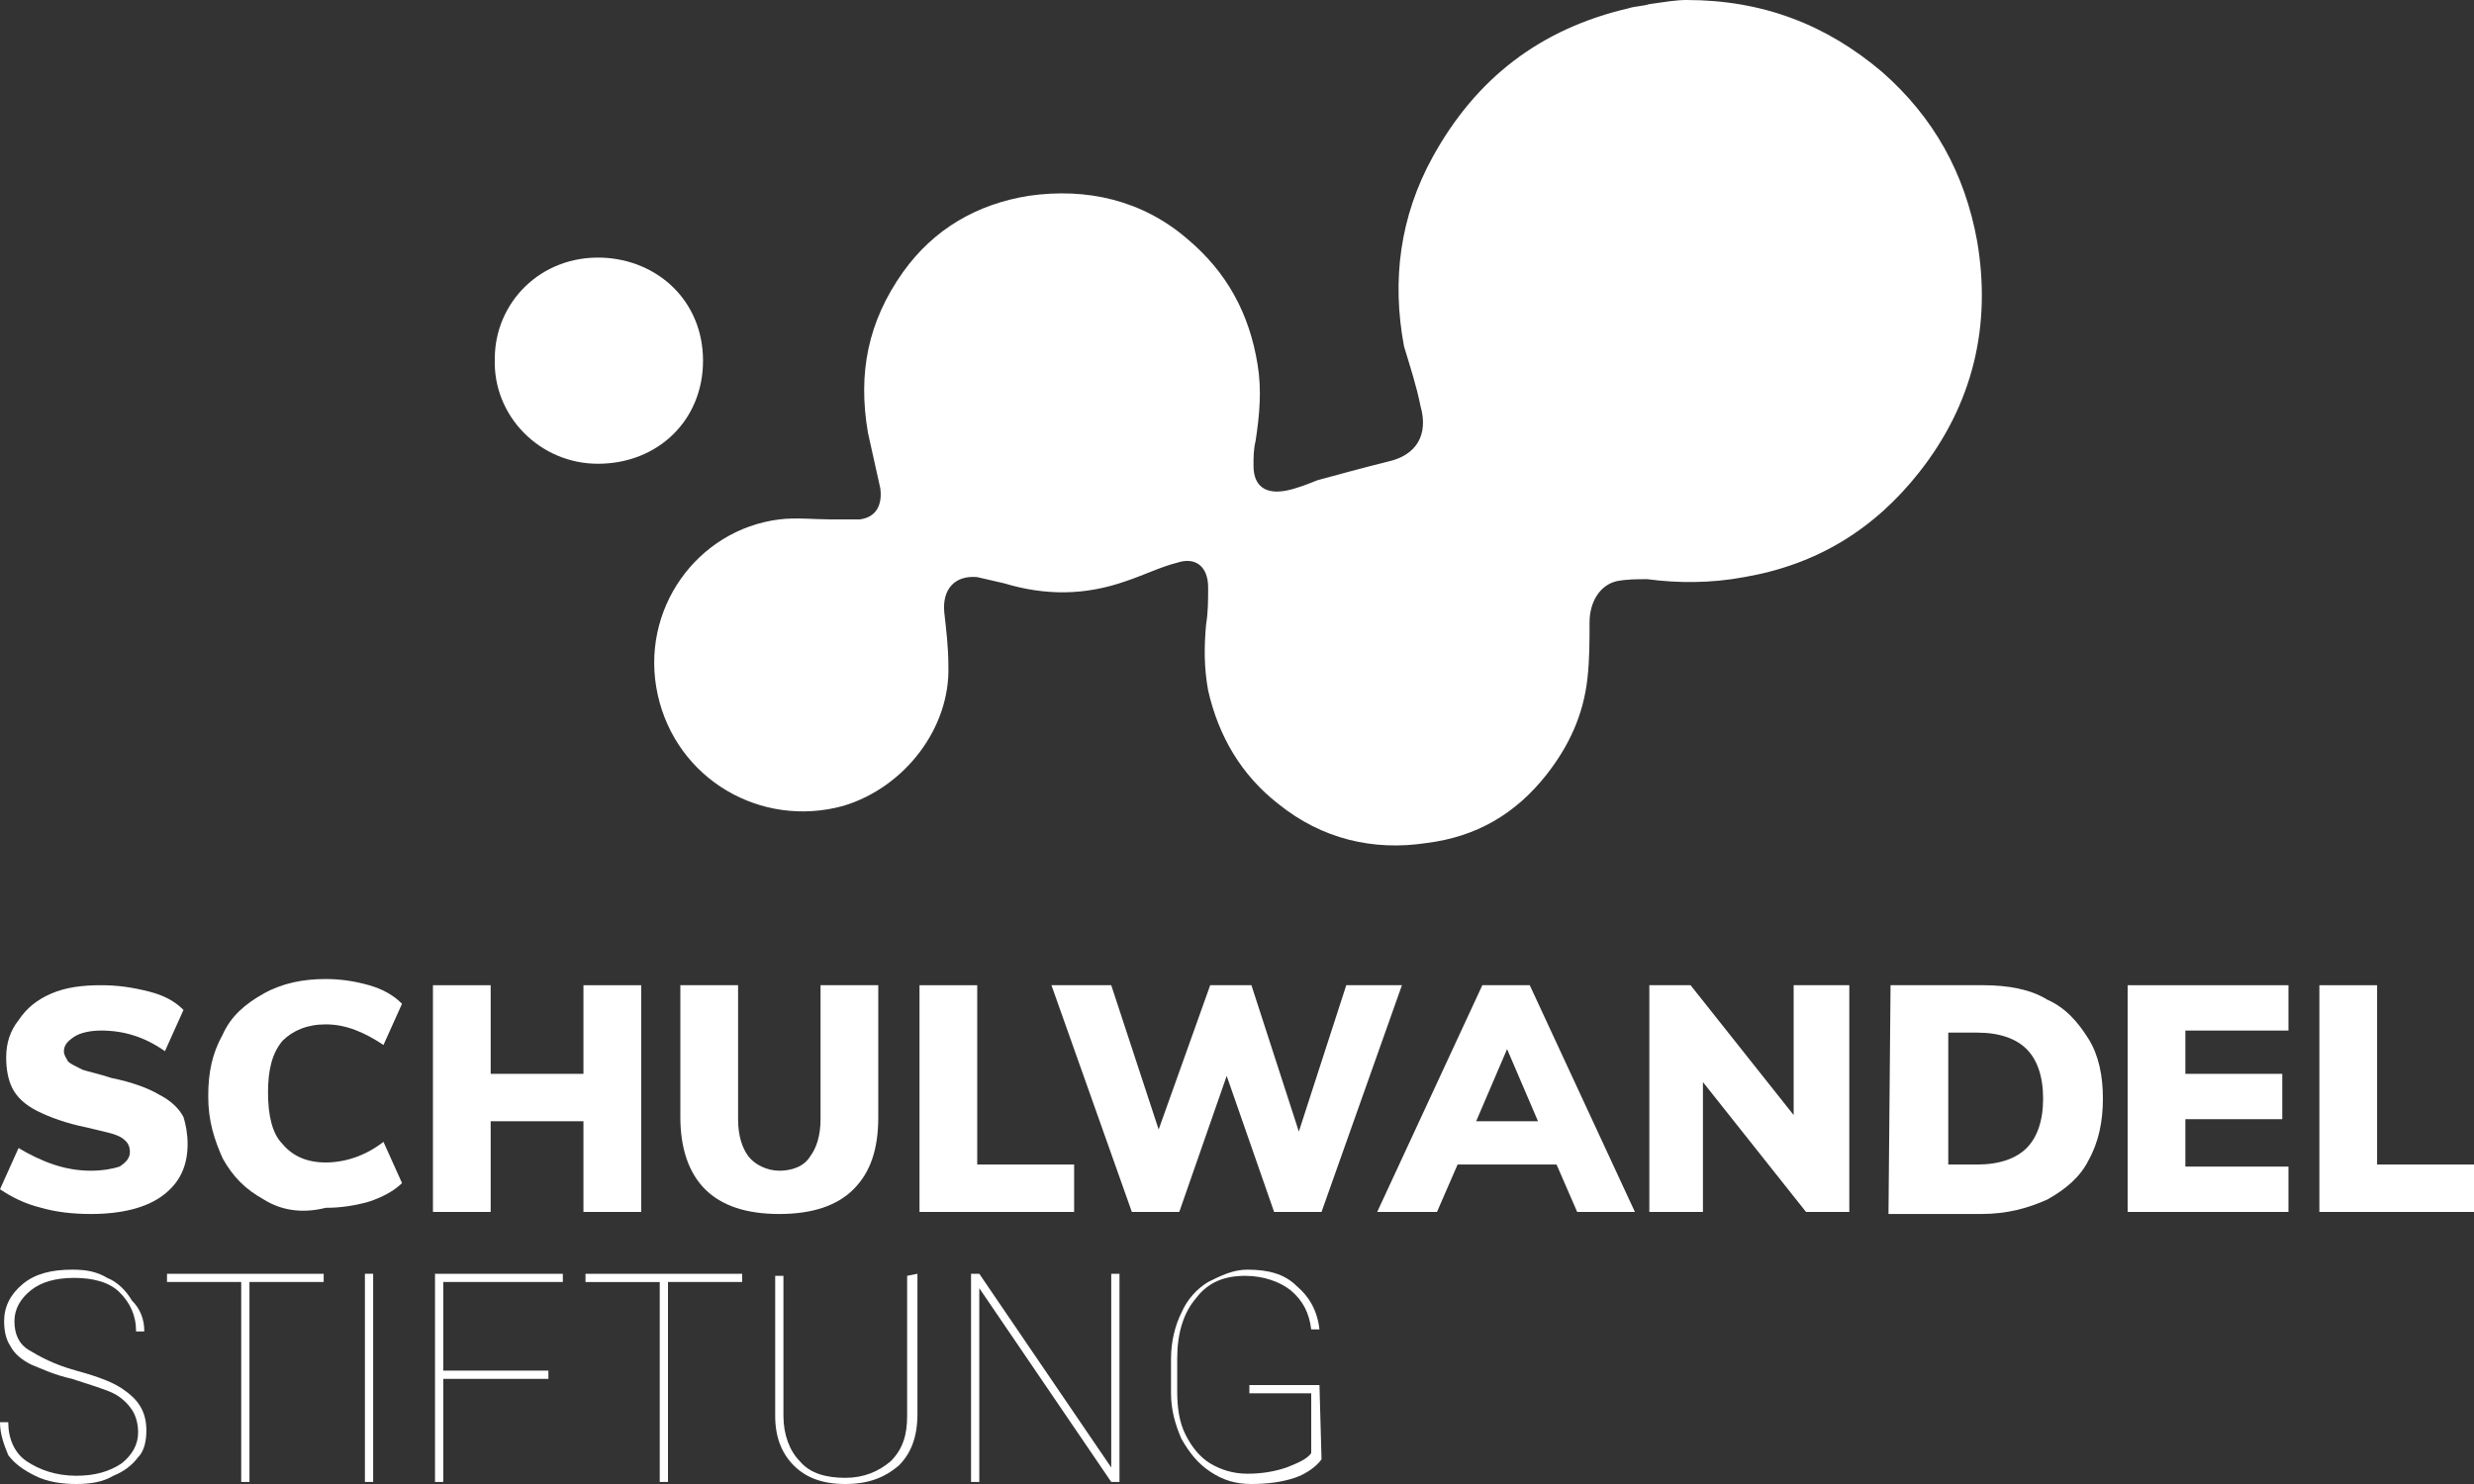
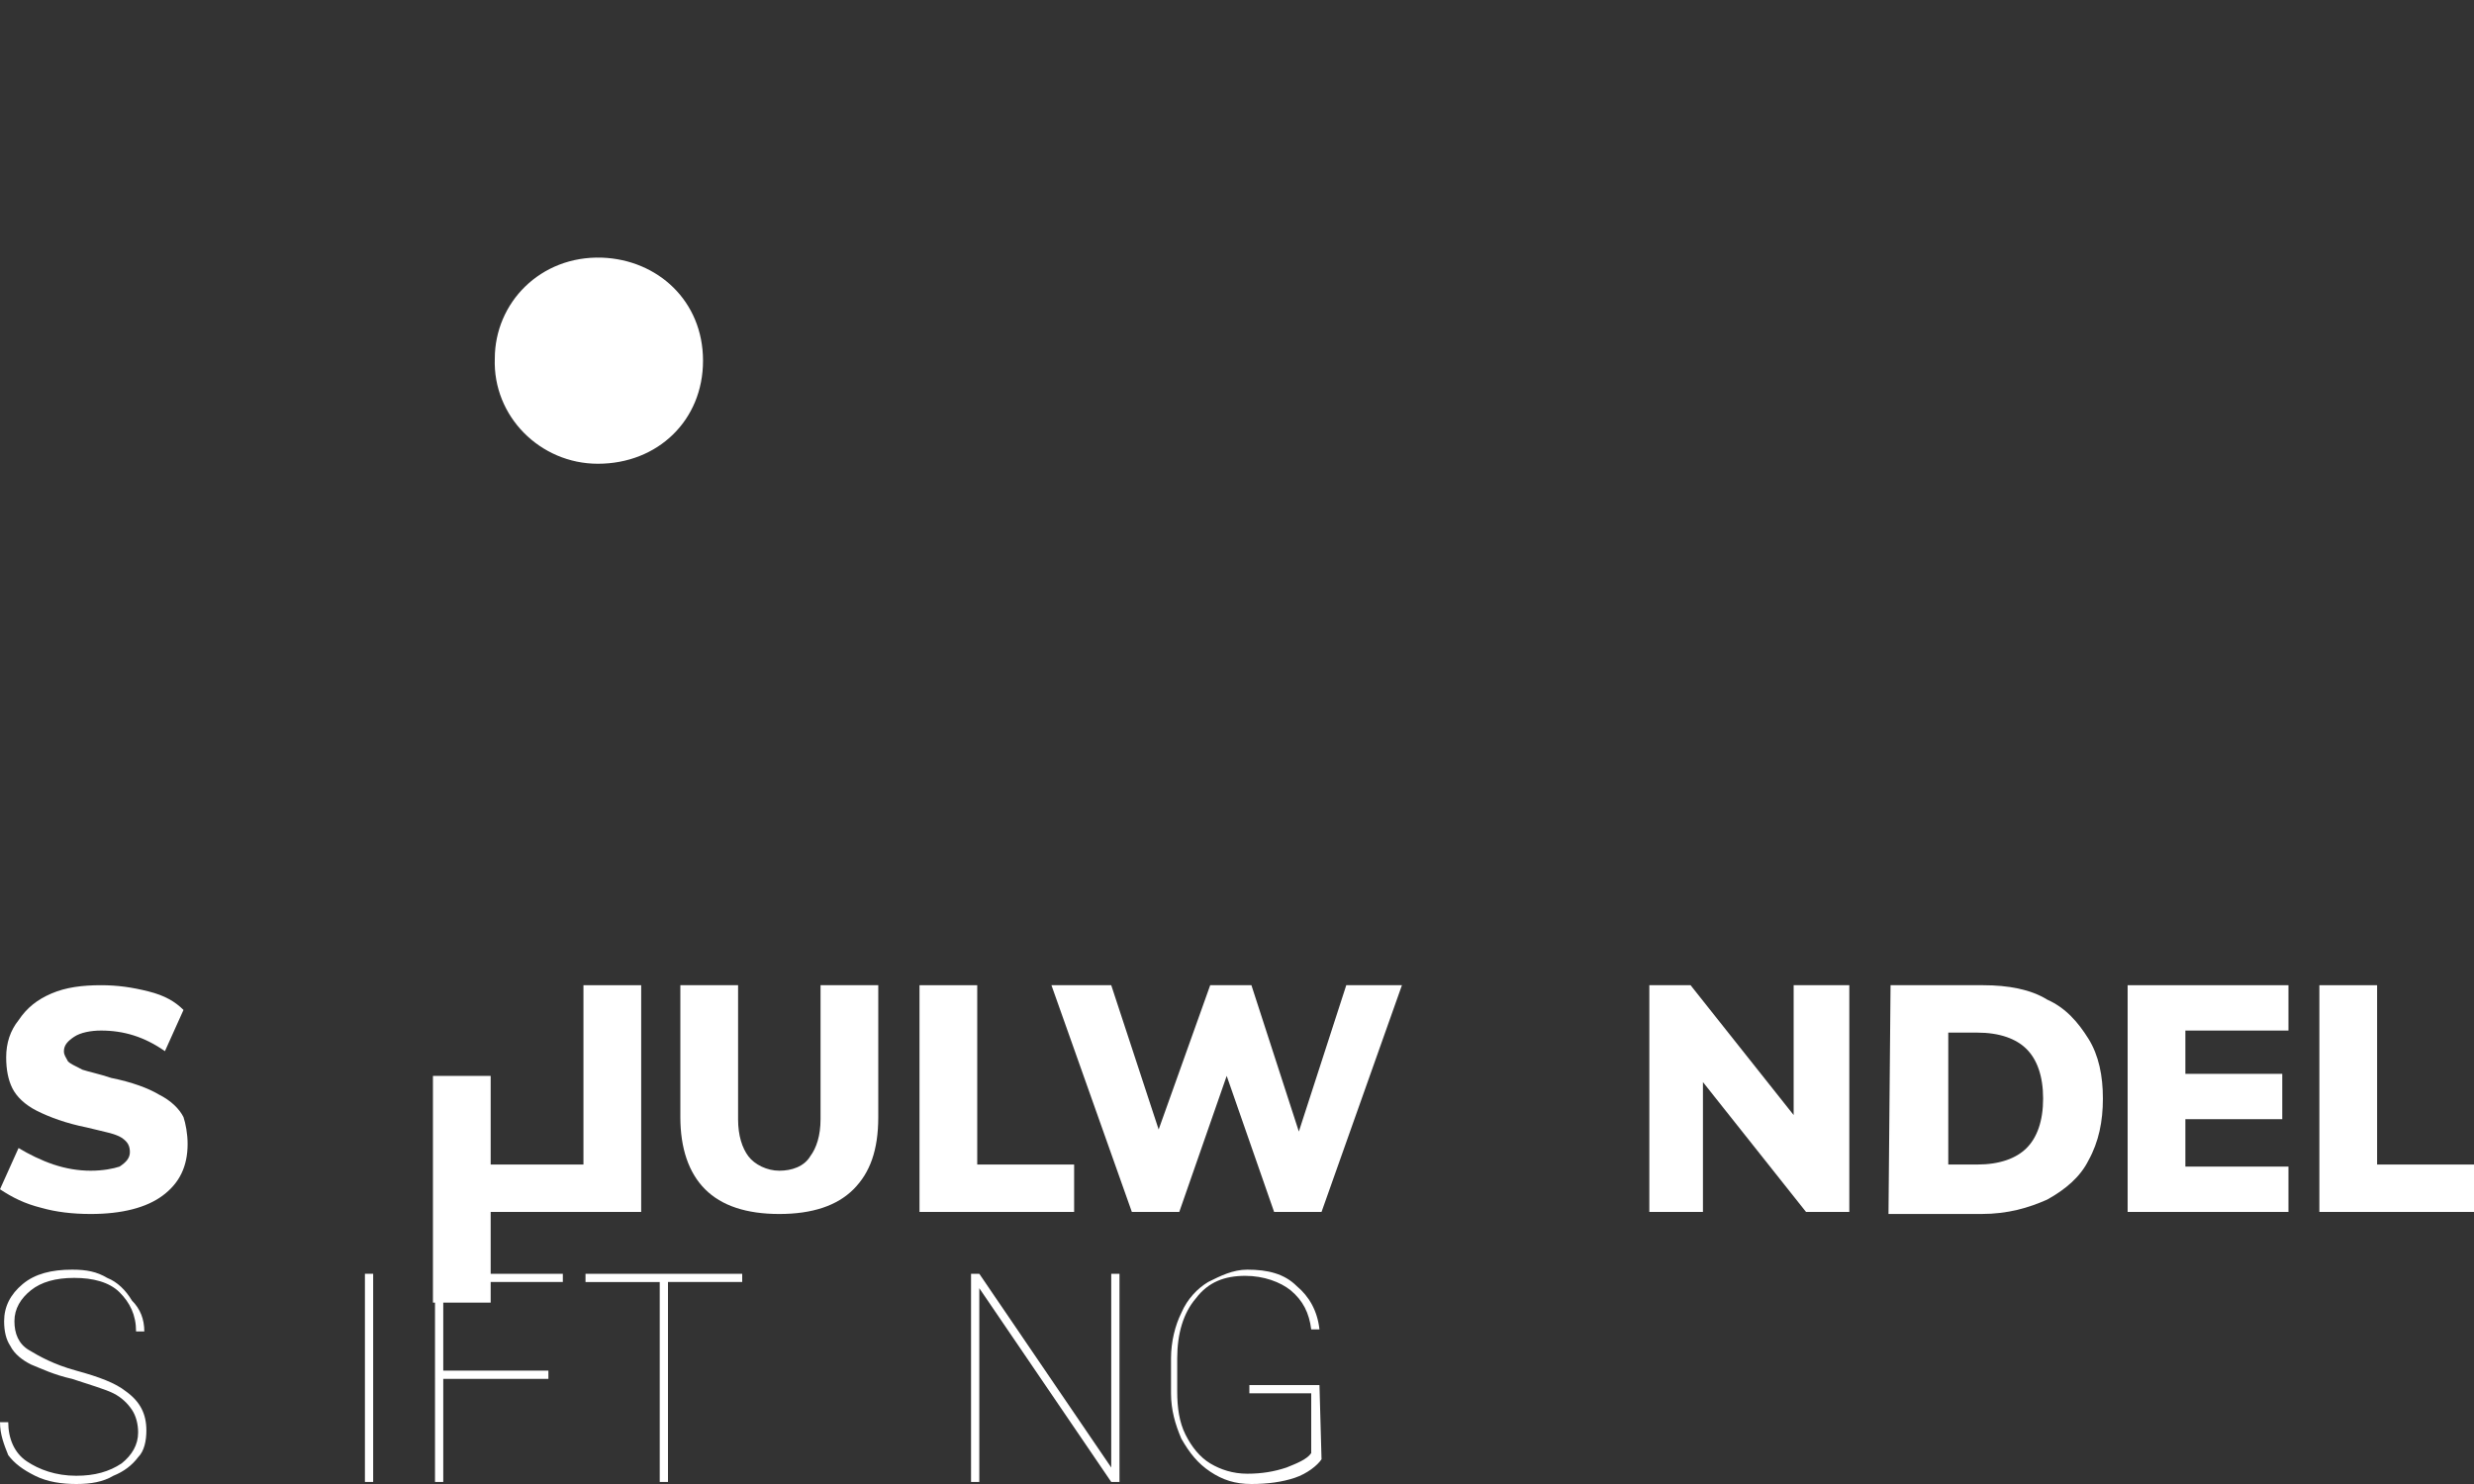
<svg xmlns="http://www.w3.org/2000/svg" version="1.1" id="Ebene_1" x="0px" y="0px" viewBox="0 0 120 72" style="enable-background:new 0 0 120 72;" xml:space="preserve">
  <rect x="0" y="0" width="120" height="72" fill="#333333" stroke="none" />
  <style type="text/css">
	.st0{fill:#FFFFFF;}
</style>
  <g>
    <path class="st0" d="M2,58.6c-0.8-0.2-1.4-0.5-2-0.9l0.9-2C1.4,56,2,56.3,2.6,56.5s1.2,0.3,1.8,0.3s1.1-0.1,1.4-0.2   c0.3-0.2,0.5-0.4,0.5-0.7s-0.1-0.5-0.4-0.7S5,54.9,4.2,54.7c-1-0.2-1.8-0.5-2.4-0.8s-1-0.7-1.2-1.1c-0.2-0.4-0.3-0.9-0.3-1.5   c0-0.7,0.2-1.3,0.6-1.8c0.4-0.6,0.9-1,1.6-1.3s1.5-0.4,2.4-0.4c0.8,0,1.5,0.1,2.3,0.3s1.3,0.5,1.7,0.9L8,51c-1-0.7-2-1-3.1-1   c-0.5,0-1,0.1-1.3,0.3S3.1,50.7,3.1,51c0,0.2,0.1,0.3,0.2,0.5c0.1,0.1,0.3,0.2,0.7,0.4c0.3,0.1,0.8,0.2,1.4,0.4   c1,0.2,1.8,0.5,2.3,0.8c0.6,0.3,1,0.7,1.2,1.1C9,54.5,9.1,55,9.1,55.5c0,1.1-0.4,1.9-1.2,2.5s-2,0.9-3.5,0.9   C3.5,58.9,2.7,58.8,2,58.6z" />
-     <path class="st0" d="M12.8,58.2c-0.9-0.5-1.5-1.1-2-2c-0.4-0.9-0.7-1.8-0.7-3s0.2-2.1,0.7-3c0.4-0.9,1.1-1.5,2-2s1.9-0.7,3-0.7   c0.7,0,1.4,0.1,2.1,0.3c0.7,0.2,1.2,0.5,1.6,0.9l-0.9,2c-0.9-0.6-1.8-1-2.8-1c-0.9,0-1.6,0.3-2.1,0.8C13.2,51.1,13,51.9,13,53   s0.2,2,0.7,2.5c0.5,0.6,1.2,0.9,2.1,0.9c0.9,0,1.9-0.3,2.8-1l0.9,2c-0.4,0.4-1,0.7-1.6,0.9c-0.7,0.2-1.4,0.3-2.1,0.3   C14.6,58.9,13.6,58.7,12.8,58.2z" />
-     <path class="st0" d="M28.3,47.8h2.8v11h-2.8v-4.4h-4.5v4.4H21v-11h2.8v4.3h4.5V47.8z" />
+     <path class="st0" d="M28.3,47.8h2.8v11h-2.8h-4.5v4.4H21v-11h2.8v4.3h4.5V47.8z" />
    <path class="st0" d="M34.2,57.7c-0.8-0.8-1.2-2-1.2-3.5v-6.4h2.8v6.5c0,0.8,0.2,1.4,0.5,1.8c0.3,0.4,0.9,0.7,1.5,0.7   s1.2-0.2,1.5-0.7c0.3-0.4,0.5-1,0.5-1.8v-6.5h2.8v6.4c0,1.6-0.4,2.7-1.2,3.5s-2,1.2-3.6,1.2S35,58.5,34.2,57.7z" />
    <path class="st0" d="M44.6,58.8v-11h2.8v8.7h4.7v2.3H44.6z" />
    <path class="st0" d="M65.3,47.8H68l-3.9,11h-2.3l-2.3-6.6l-2.3,6.6h-2.3l-3.9-11h2.9l2.3,7l2.5-7h2l2.3,7.1L65.3,47.8z" />
-     <path class="st0" d="M76.5,58.8l-1-2.3h-4.8l-1,2.3h-2.9l5.1-11h2.3l5.1,11H76.5z M71.6,54.4h3l-1.5-3.5L71.6,54.4z" />
    <path class="st0" d="M87,47.8h2.7v11h-2.1l-5-6.3v6.3H80v-11h2l5,6.3V47.8z" />
    <path class="st0" d="M91.7,47.8h4.5c1.2,0,2.3,0.2,3.1,0.7c0.9,0.4,1.5,1.1,2,1.9c0.5,0.8,0.7,1.8,0.7,2.9s-0.2,2.1-0.7,3   c-0.4,0.8-1.1,1.4-2,1.9c-0.9,0.4-1.9,0.7-3.2,0.7h-4.5L91.7,47.8L91.7,47.8z M95.9,56.5c1.1,0,1.9-0.3,2.4-0.8s0.8-1.3,0.8-2.4   c0-1.1-0.3-1.9-0.8-2.4s-1.3-0.8-2.4-0.8h-1.4v6.4H95.9L95.9,56.5z" />
    <path class="st0" d="M103.2,58.8v-11h7.8V50h-5v2.1h4.7v2.2H106v2.3h5v2.2H103.2z" />
    <path class="st0" d="M112.5,58.8v-11h2.8v8.7h4.7v2.3H112.5z" />
-     <path class="st0" d="M81.8,0c3.7,0,6.8,1.2,9.5,3.5c2.5,2.2,4,4.9,4.6,8.2c0.7,4.1-0.2,7.9-2.8,11.2c-2.2,2.8-5,4.5-8.5,5.1   c-1.6,0.3-3.2,0.3-4.7,0.1c-0.5,0-1,0-1.5,0.1c-0.8,0.2-1.3,1-1.3,2c0,0.9,0,1.8-0.1,2.7c-0.2,1.8-0.9,3.3-2,4.7   c-1.5,1.9-3.4,3-5.8,3.3c-2.6,0.4-5.1-0.2-7.2-1.9c-1.8-1.4-2.9-3.3-3.4-5.5c-0.2-1.1-0.2-2.1-0.1-3.2c0.1-0.6,0.1-1.2,0.1-1.8   c0-1-0.6-1.5-1.5-1.2c-0.8,0.2-1.6,0.6-2.5,0.9c-2,0.7-3.9,0.7-5.9,0.1c-0.4-0.1-0.9-0.2-1.3-0.3c-1.1-0.1-1.7,0.6-1.6,1.7   c0.1,0.9,0.2,1.7,0.2,2.6c0.1,3-2.1,5.9-5.1,6.8c-4,1.1-8.1-1.3-9-5.4c-0.9-4.1,1.9-8,5.9-8.5c0.8-0.1,1.7,0,2.5,0c0.5,0,1,0,1.4,0   c0.8-0.1,1.1-0.7,1-1.5c-0.2-0.9-0.4-1.8-0.6-2.7c-0.5-2.9,0-5.4,1.7-7.8c1.5-2.1,3.6-3.3,6.1-3.7c2.8-0.4,5.5,0.2,7.7,2.1   c1.9,1.6,3,3.6,3.4,6.1c0.2,1.2,0.1,2.4-0.1,3.7c-0.1,0.4-0.1,0.8-0.1,1.2c0,1,0.6,1.4,1.6,1.2c0.5-0.1,1-0.3,1.5-0.5   c1.1-0.3,2.2-0.6,3.4-0.9c1.4-0.3,2-1.3,1.6-2.7c-0.2-1-0.5-1.9-0.8-2.9c-0.6-3.2-0.2-6.3,1.4-9.2c2.1-3.8,5.2-6.2,9.5-7.2   c0.3-0.1,0.7-0.1,1-0.2C80.7,0.1,81.3,0,81.8,0z" />
    <path class="st0" d="M29,22.5c-2.8,0-5.1-2.3-5-5.1c0-2.7,2.2-5,5.2-4.9c2.7,0.1,4.9,2.1,4.9,5C34.1,20.4,31.9,22.5,29,22.5z" />
    <path class="st0" d="M6.7,69.5c0-0.4-0.1-0.8-0.3-1.1c-0.2-0.3-0.5-0.6-0.9-0.8c-0.4-0.2-1.1-0.4-2-0.7c-0.9-0.2-1.5-0.5-2-0.7   c-0.4-0.2-0.8-0.5-1-0.9c-0.2-0.3-0.3-0.7-0.3-1.2c0-0.7,0.3-1.3,0.9-1.8s1.4-0.7,2.4-0.7c0.7,0,1.2,0.1,1.7,0.4   c0.5,0.2,0.9,0.6,1.2,1.1C6.8,63.5,7,64,7,64.6H6.6c0-0.8-0.3-1.4-0.8-1.9S4.5,62,3.6,62S2,62.2,1.5,62.6C1,63,0.7,63.5,0.7,64.1   s0.2,1.1,0.7,1.4s1.2,0.7,2.3,1s1.9,0.6,2.4,1c0.7,0.5,1,1.1,1,1.9c0,0.5-0.1,1-0.4,1.3c-0.3,0.4-0.7,0.7-1.2,0.9   C5,71.9,4.4,72,3.7,72s-1.4-0.1-2-0.4s-1-0.6-1.3-1C0.2,70.1,0,69.6,0,69h0.4c0,0.8,0.3,1.5,0.9,1.9s1.4,0.7,2.4,0.7   c0.9,0,1.6-0.2,2.2-0.6C6.4,70.6,6.7,70.1,6.7,69.5z" />
-     <path class="st0" d="M15.7,62.2h-3.6v9.7h-0.4v-9.7H8.1v-0.4h7.6C15.7,61.8,15.7,62.2,15.7,62.2z" />
    <path class="st0" d="M18.1,71.9h-0.4V61.8h0.4V71.9z" />
    <path class="st0" d="M26.6,66.9h-5.1v5h-0.4V61.8h6.2v0.4h-5.8v4.3h5.1V66.9z" />
    <path class="st0" d="M36,62.2h-3.6v9.7H32v-9.7h-3.6v-0.4H36V62.2z" />
-     <path class="st0" d="M44.5,61.8v6.8c0,1.1-0.3,1.9-0.9,2.5C42.9,71.7,42.1,72,41,72s-1.9-0.3-2.5-0.9s-0.9-1.4-0.9-2.4v-6.8H38v6.8   c0,0.9,0.3,1.7,0.8,2.2c0.5,0.6,1.3,0.8,2.2,0.8s1.6-0.3,2.2-0.8c0.6-0.6,0.8-1.3,0.8-2.2v-6.8L44.5,61.8L44.5,61.8z" />
    <path class="st0" d="M54.3,71.9h-0.4l-6.4-9.4v9.4h-0.4V61.8h0.4l6.4,9.4v-9.4h0.4V71.9z" />
    <path class="st0" d="M64.1,70.8c-0.2,0.3-0.7,0.7-1.3,0.9c-0.6,0.2-1.3,0.3-2.1,0.3s-1.4-0.2-2-0.6s-1-0.9-1.4-1.6   c-0.3-0.7-0.5-1.4-0.5-2.2v-1.7c0-0.8,0.2-1.6,0.5-2.2c0.3-0.7,0.8-1.2,1.3-1.5c0.6-0.3,1.2-0.6,1.9-0.6c1,0,1.8,0.2,2.4,0.8   c0.6,0.5,1,1.2,1.1,2.1h-0.4c-0.1-0.8-0.4-1.4-1-1.9c-0.5-0.4-1.3-0.7-2.2-0.7c-1,0-1.8,0.3-2.4,1.1c-0.6,0.7-0.9,1.7-0.9,2.9v1.6   c0,0.8,0.1,1.5,0.4,2.1c0.3,0.6,0.7,1.1,1.2,1.4s1.1,0.5,1.8,0.5s1.3-0.1,1.9-0.3c0.5-0.2,1-0.4,1.2-0.7v-2.9h-3v-0.4H64L64.1,70.8   L64.1,70.8z" />
  </g>
</svg>